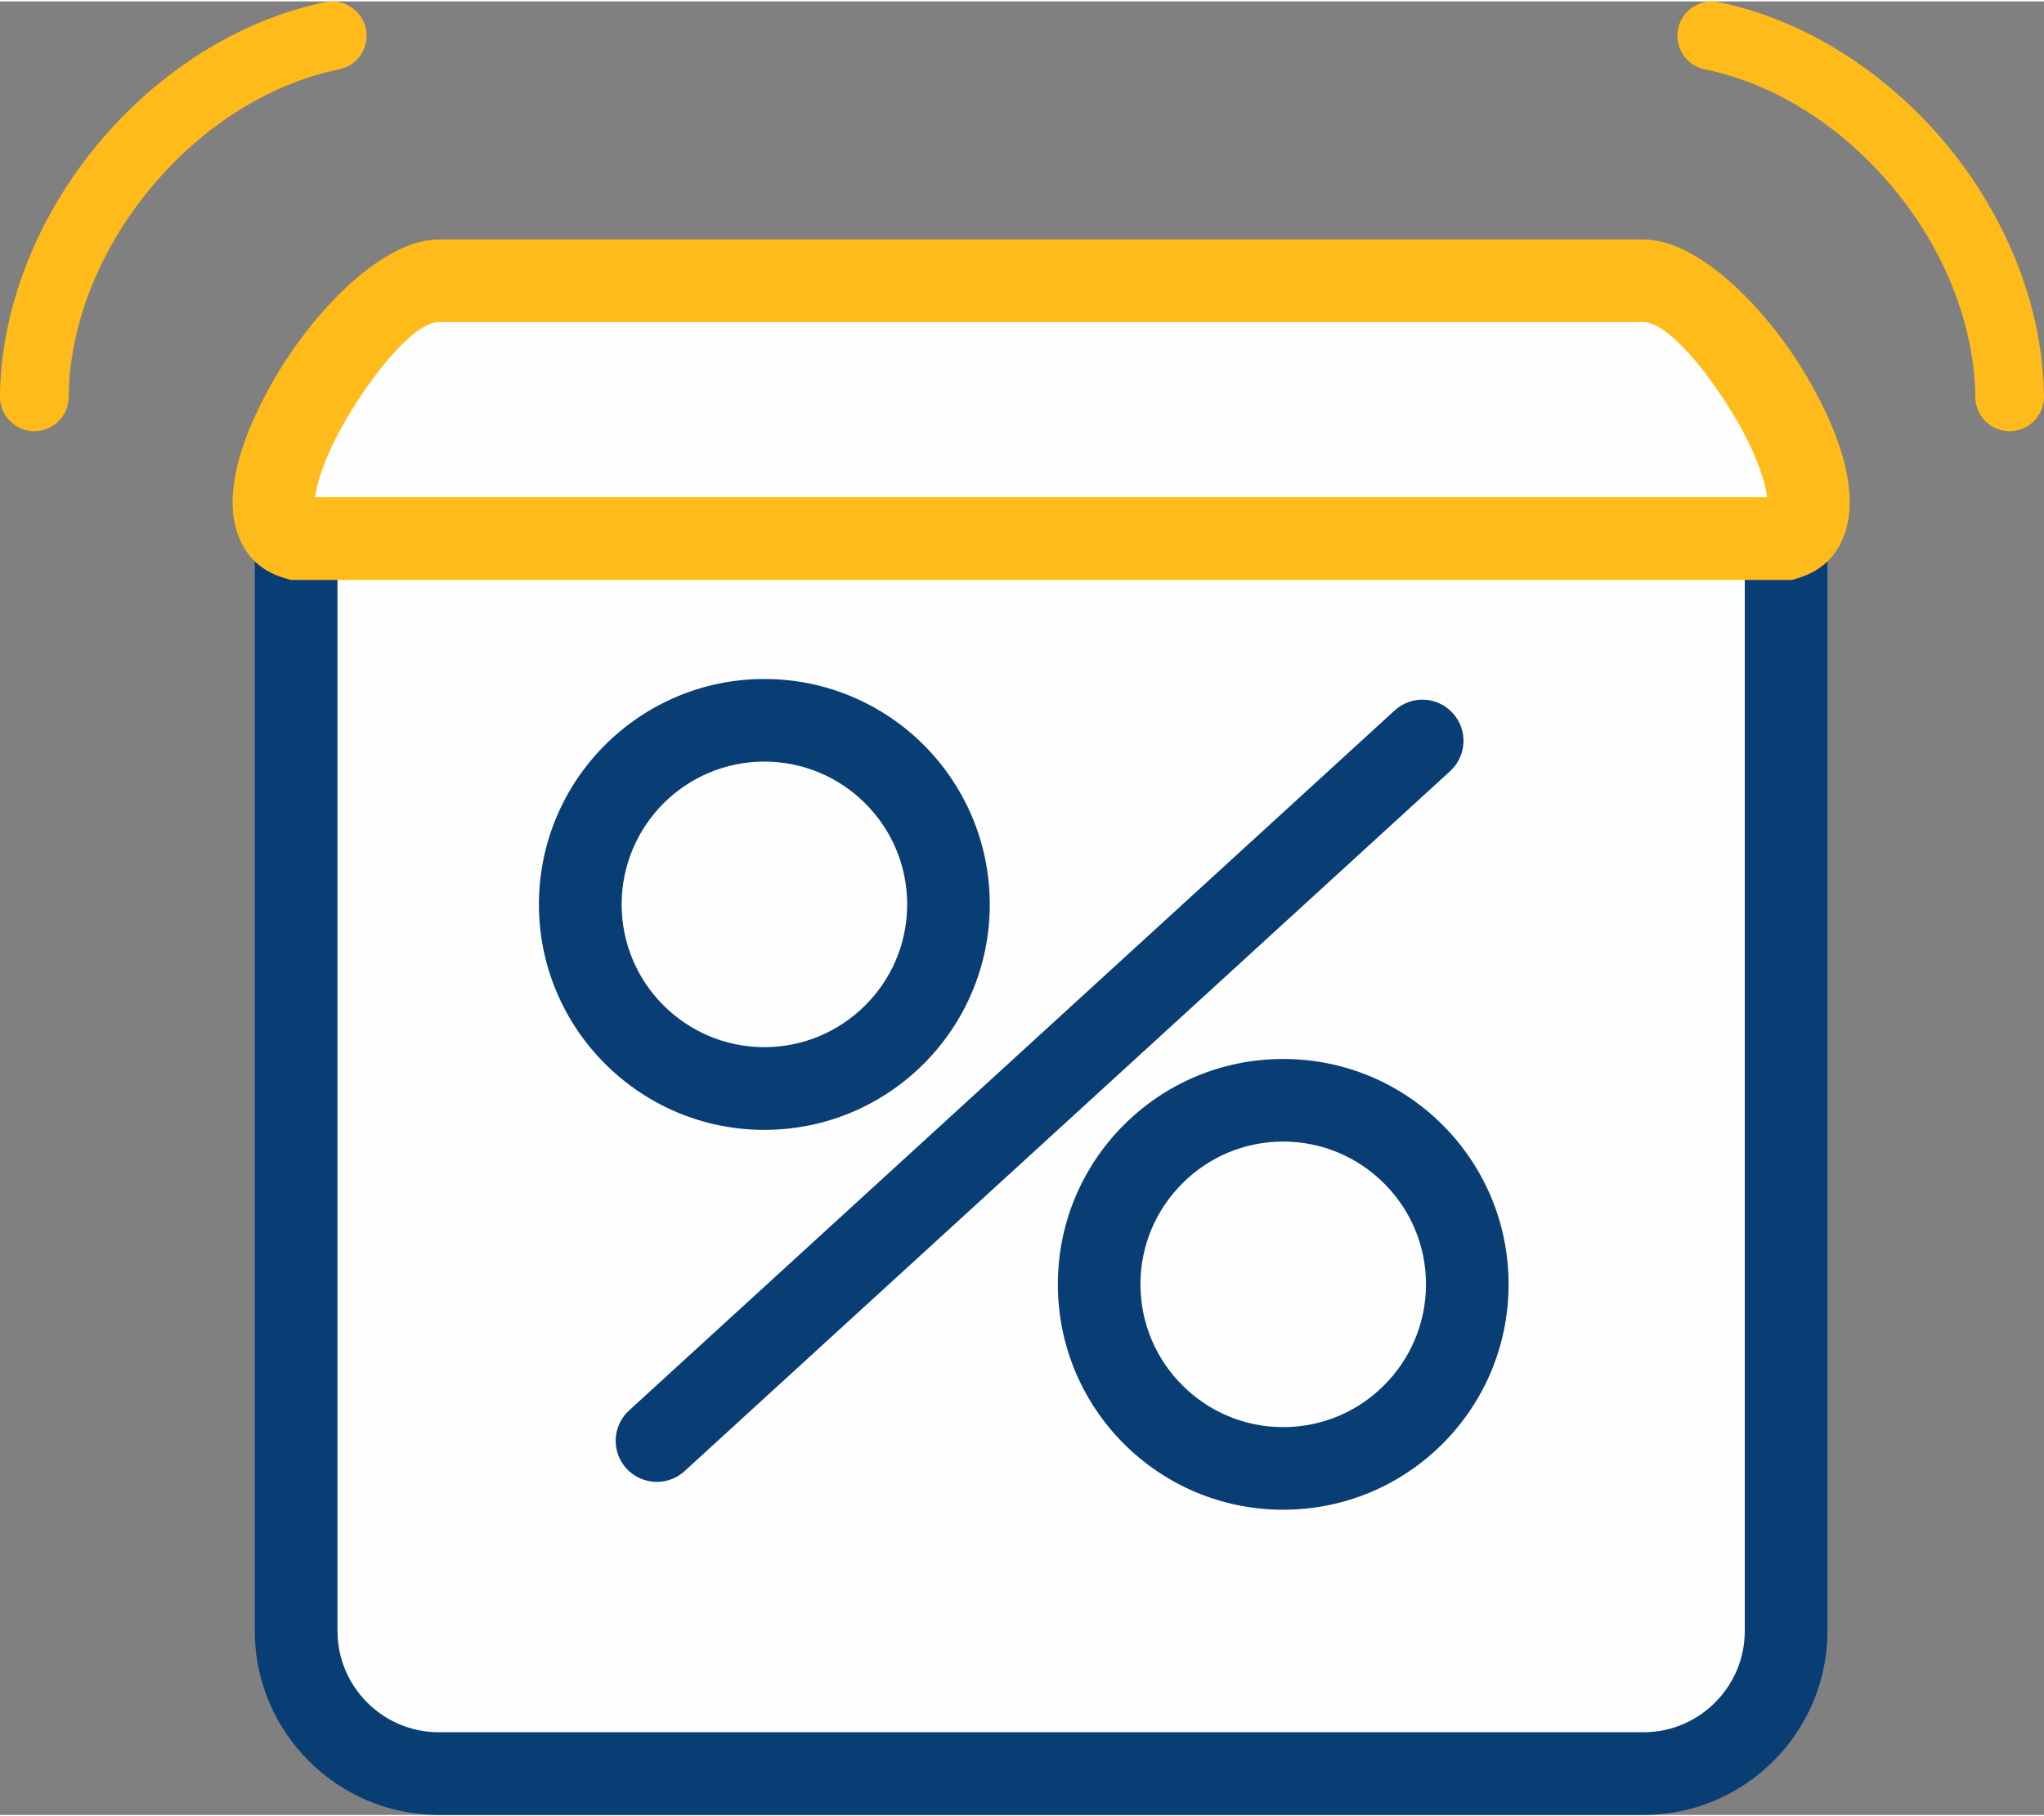
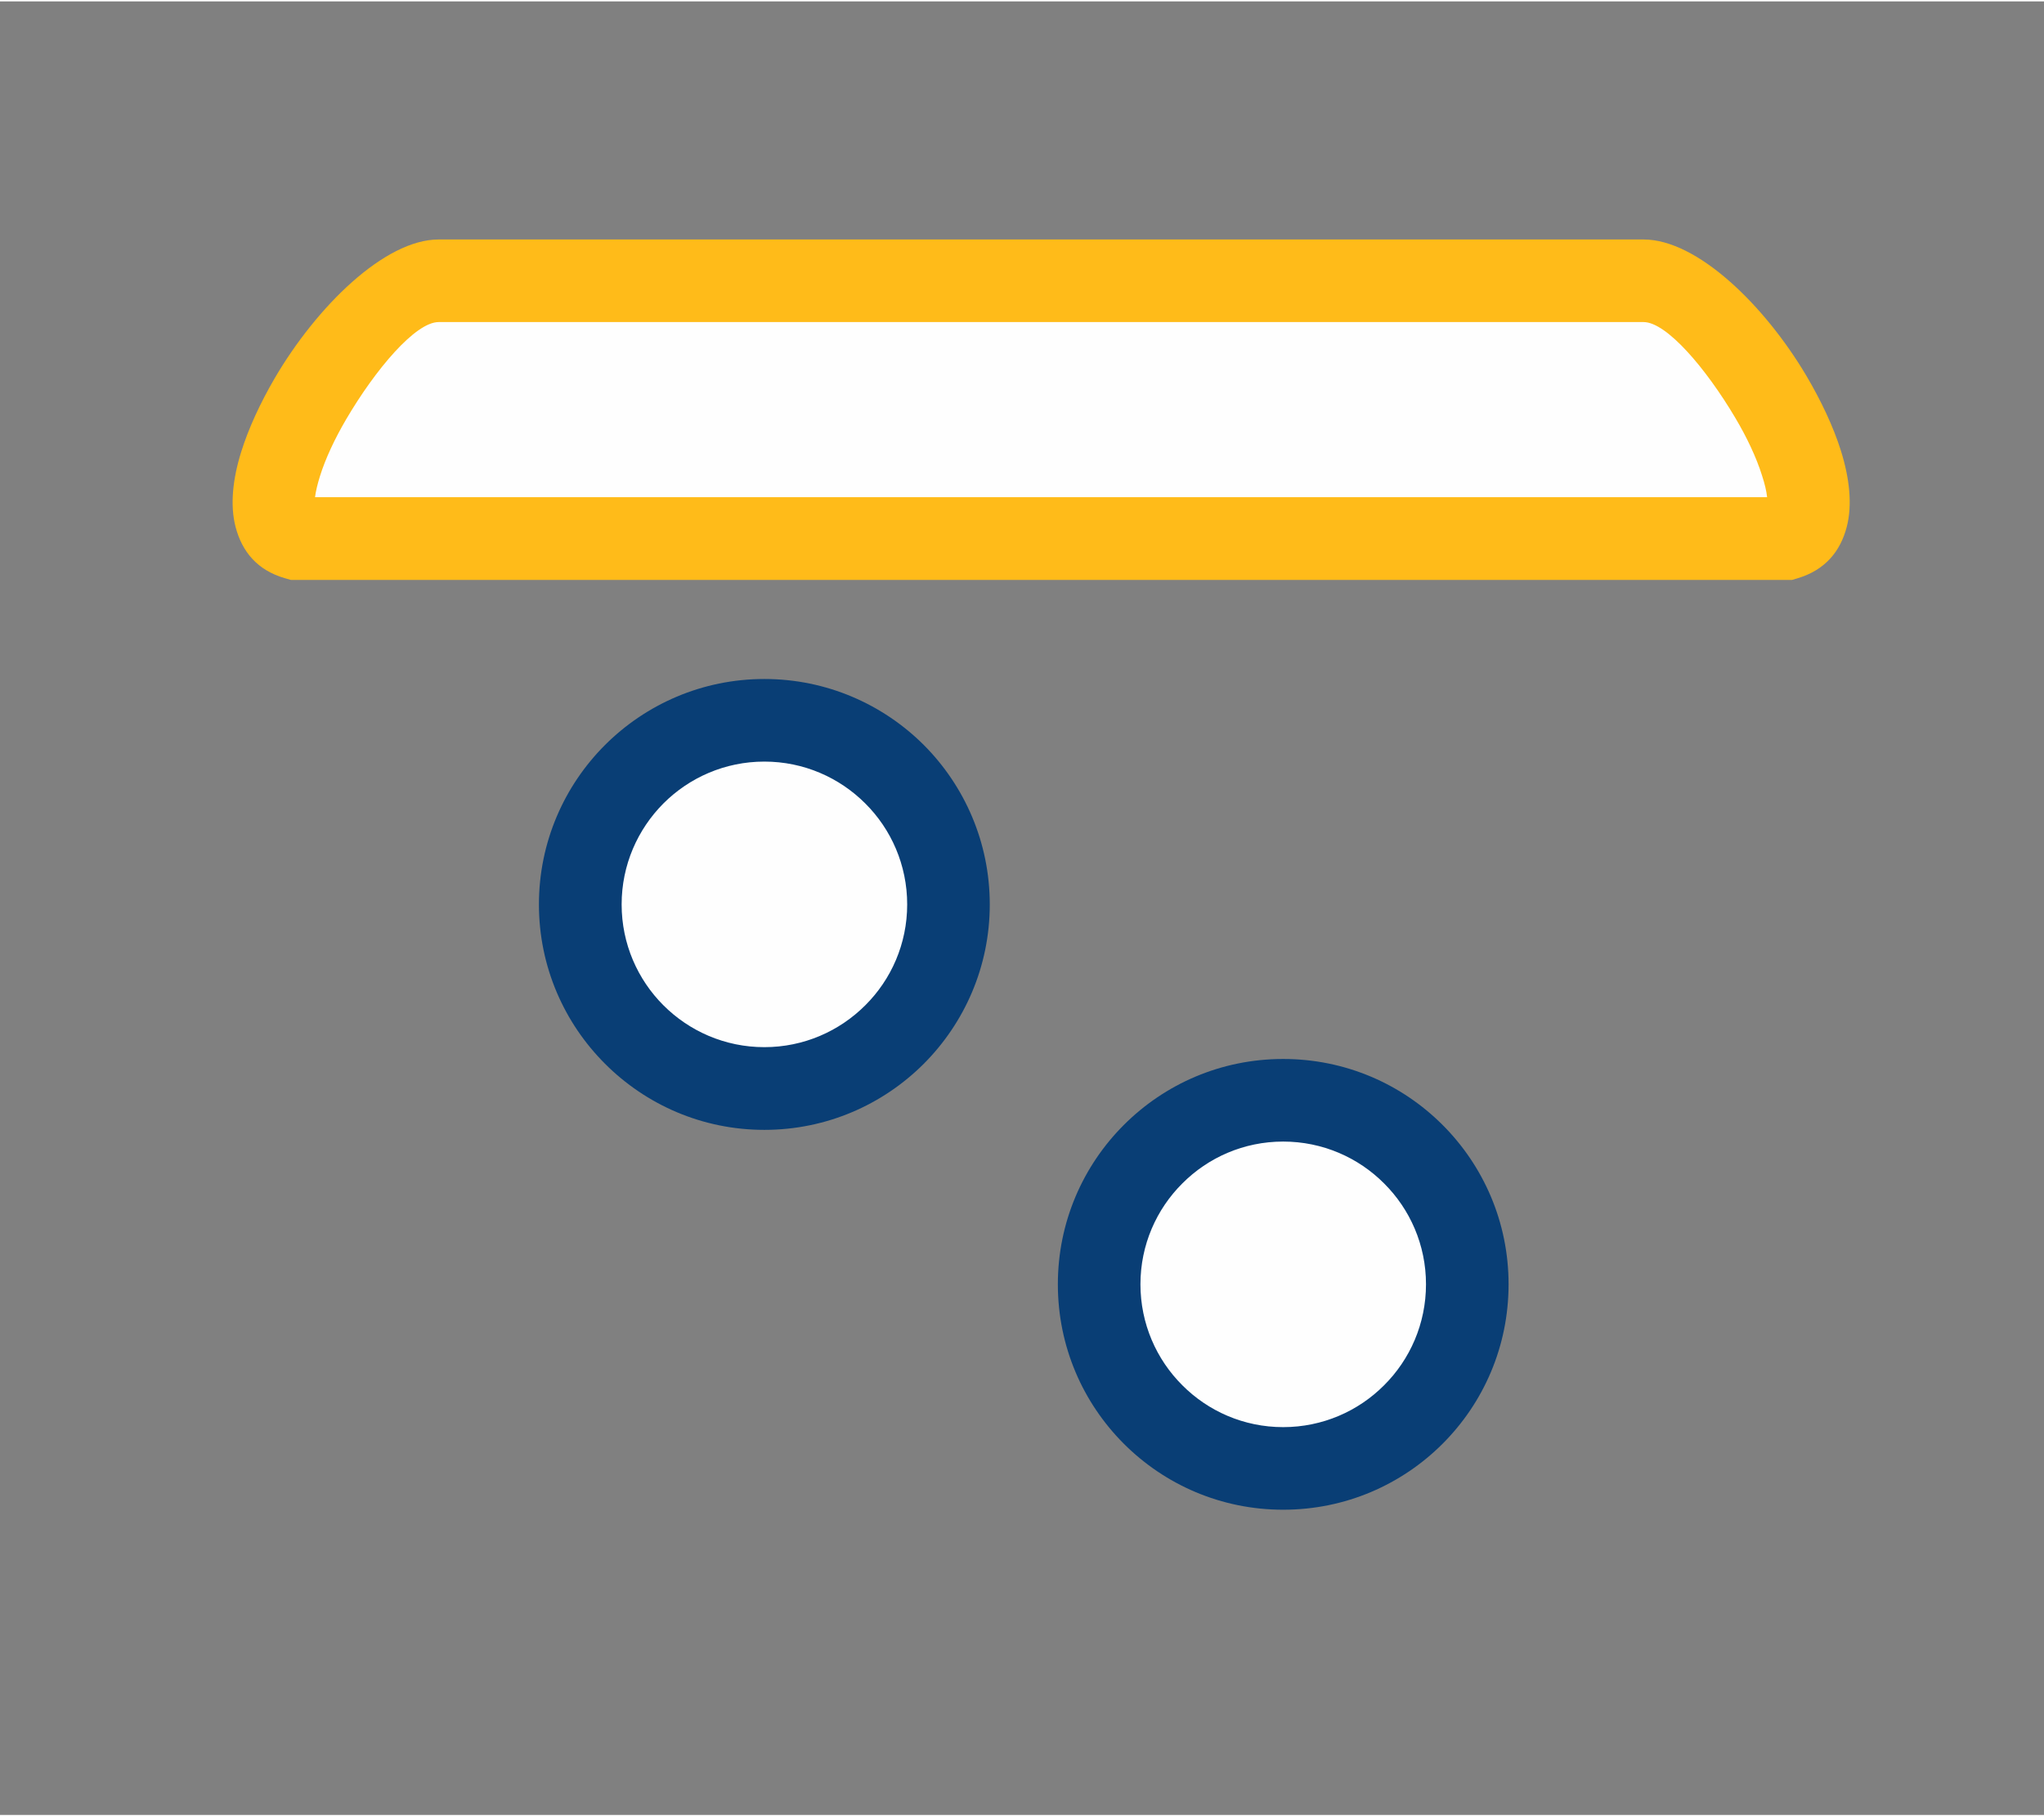
<svg xmlns="http://www.w3.org/2000/svg" xml:space="preserve" width="350px" height="311px" version="1.0" shape-rendering="geometricPrecision" text-rendering="geometricPrecision" image-rendering="optimizeQuality" fill-rule="evenodd" clip-rule="evenodd" viewBox="0 0 17473 15502">
  <rect x="0" y="0" width="17473" height="15502" fill="#808080" stroke="none" />
  <g id="Слой_x0020_1">
    <g id="_602799351728">
-       <path fill="#FEFEFE" d="M3750 2881l5130 0 5170 0c670,0 1218,548 1218,1218l0 9831c0,670 -548,1219 -1218,1219l-10300 0c-670,0 -1218,-549 -1218,-1219l0 -9831c0,-670 548,-1218 1218,-1218z" />
-       <path fill="#093E75" fill-rule="nonzero" d="M3750 2527l10300 0c433,0 826,177 1110,462 285,284 462,677 462,1110l0 9831c0,433 -177,826 -462,1111 -284,284 -677,461 -1110,461l-10300 0c-433,0 -826,-177 -1110,-461 -285,-285 -462,-678 -462,-1111l0 -9831c0,-433 177,-826 462,-1110 284,-285 677,-462 1110,-462zm5130 707l-5130 0c-238,0 -454,98 -611,254 -157,157 -254,373 -254,611l0 9831c0,238 97,454 254,611 157,157 373,254 611,254l10300 0c238,0 454,-97 611,-254 157,-157 254,-373 254,-611l0 -9831c0,-238 -97,-454 -254,-611 -157,-156 -373,-254 -611,-254l-5170 0z" />
-       <path fill="#FFBB19" fill-rule="nonzero" d="M17473 3378c1,162 -129,294 -291,296 -162,1 -295,-129 -296,-291 -3,-302 -67,-614 -185,-917 -118,-305 -293,-601 -515,-869 -222,-267 -478,-492 -752,-664 -273,-171 -565,-292 -860,-352 -159,-32 -261,-187 -229,-346 32,-159 187,-261 346,-229 363,74 721,222 1053,430 331,208 636,474 895,786 261,314 467,666 610,1032 143,368 220,750 224,1124z" />
-       <path fill="#FFBB19" fill-rule="nonzero" d="M587 3383c-2,162 -134,292 -296,291 -162,-2 -292,-134 -291,-296 3,-374 81,-756 224,-1124 142,-366 349,-718 610,-1032 258,-312 563,-578 894,-786 333,-208 691,-356 1054,-430 158,-32 313,70 346,229 32,159 -70,314 -229,346 -295,60 -587,181 -860,352 -275,172 -531,397 -752,664 -223,268 -397,564 -516,869 -118,303 -182,615 -184,917z" />
      <path fill="#FEFEFE" d="M3750 2388l5130 0 5170 0c670,0 1879,2004 1218,2204l-12736 0c-662,-192 548,-2204 1218,-2204z" />
      <path fill="#FFBB19" fill-rule="nonzero" d="M3750 2035l10300 0c459,0 1034,562 1391,1164 127,215 231,436 295,639 75,238 99,464 52,649 -55,217 -188,373 -418,443l-50 15 -12834 0 -52 -15c-231,-67 -365,-223 -421,-441 -47,-183 -24,-406 49,-639 62,-199 163,-418 288,-632 357,-609 938,-1183 1400,-1183zm5130 706l-5130 0c-199,0 -541,405 -792,833 -97,166 -176,334 -223,485 -22,70 -36,131 -42,179l12413 0c-5,-50 -20,-114 -44,-187 -48,-153 -129,-325 -229,-493 -250,-422 -587,-817 -783,-817l-5170 0z" />
      <path fill="#FEFEFE" d="M6534 6145c869,0 1574,705 1574,1574 0,869 -705,1573 -1574,1573 -869,0 -1573,-704 -1573,-1573 0,-869 704,-1574 1573,-1574z" />
      <path fill="#093E75" fill-rule="nonzero" d="M6534 5792c532,0 1014,216 1363,564 348,349 564,831 564,1363 0,532 -216,1013 -564,1362 -349,349 -831,565 -1363,565 -532,0 -1013,-216 -1362,-565 -349,-349 -565,-830 -565,-1362 0,-532 216,-1014 565,-1363 349,-348 830,-564 1362,-564zm863 1064c-221,-221 -526,-358 -863,-358 -337,0 -642,137 -863,358 -220,221 -357,526 -357,863 0,337 137,642 357,862 221,221 526,358 863,358 337,0 642,-137 863,-358 221,-220 358,-525 358,-862 0,-337 -137,-643 -358,-863z" />
-       <path fill="#093E75" fill-rule="nonzero" d="M5852 12563c-143,131 -365,121 -497,-22 -131,-144 -121,-366 23,-497l6544 -5983c143,-131 365,-122 496,22 132,143 122,365 -22,497l-6544 5983z" />
      <path fill="#FEFEFE" d="M10969 9393c870,0 1574,704 1574,1573 0,870 -704,1574 -1574,1574 -869,0 -1573,-704 -1573,-1574 0,-869 704,-1573 1573,-1573z" />
      <path fill="#093E75" fill-rule="nonzero" d="M10969 9040c533,0 1014,215 1363,564 349,349 564,830 564,1362 0,533 -215,1014 -564,1363 -349,349 -830,564 -1363,564 -532,0 -1013,-215 -1362,-564 -349,-349 -564,-830 -564,-1363 0,-532 215,-1013 564,-1362 349,-349 830,-564 1362,-564zm863 1064c-220,-221 -526,-358 -863,-358 -337,0 -642,137 -862,358 -221,220 -358,525 -358,862 0,337 137,643 358,863 220,221 525,358 862,358 337,0 643,-137 863,-358 221,-220 358,-526 358,-863 0,-337 -137,-642 -358,-862z" />
    </g>
  </g>
</svg>